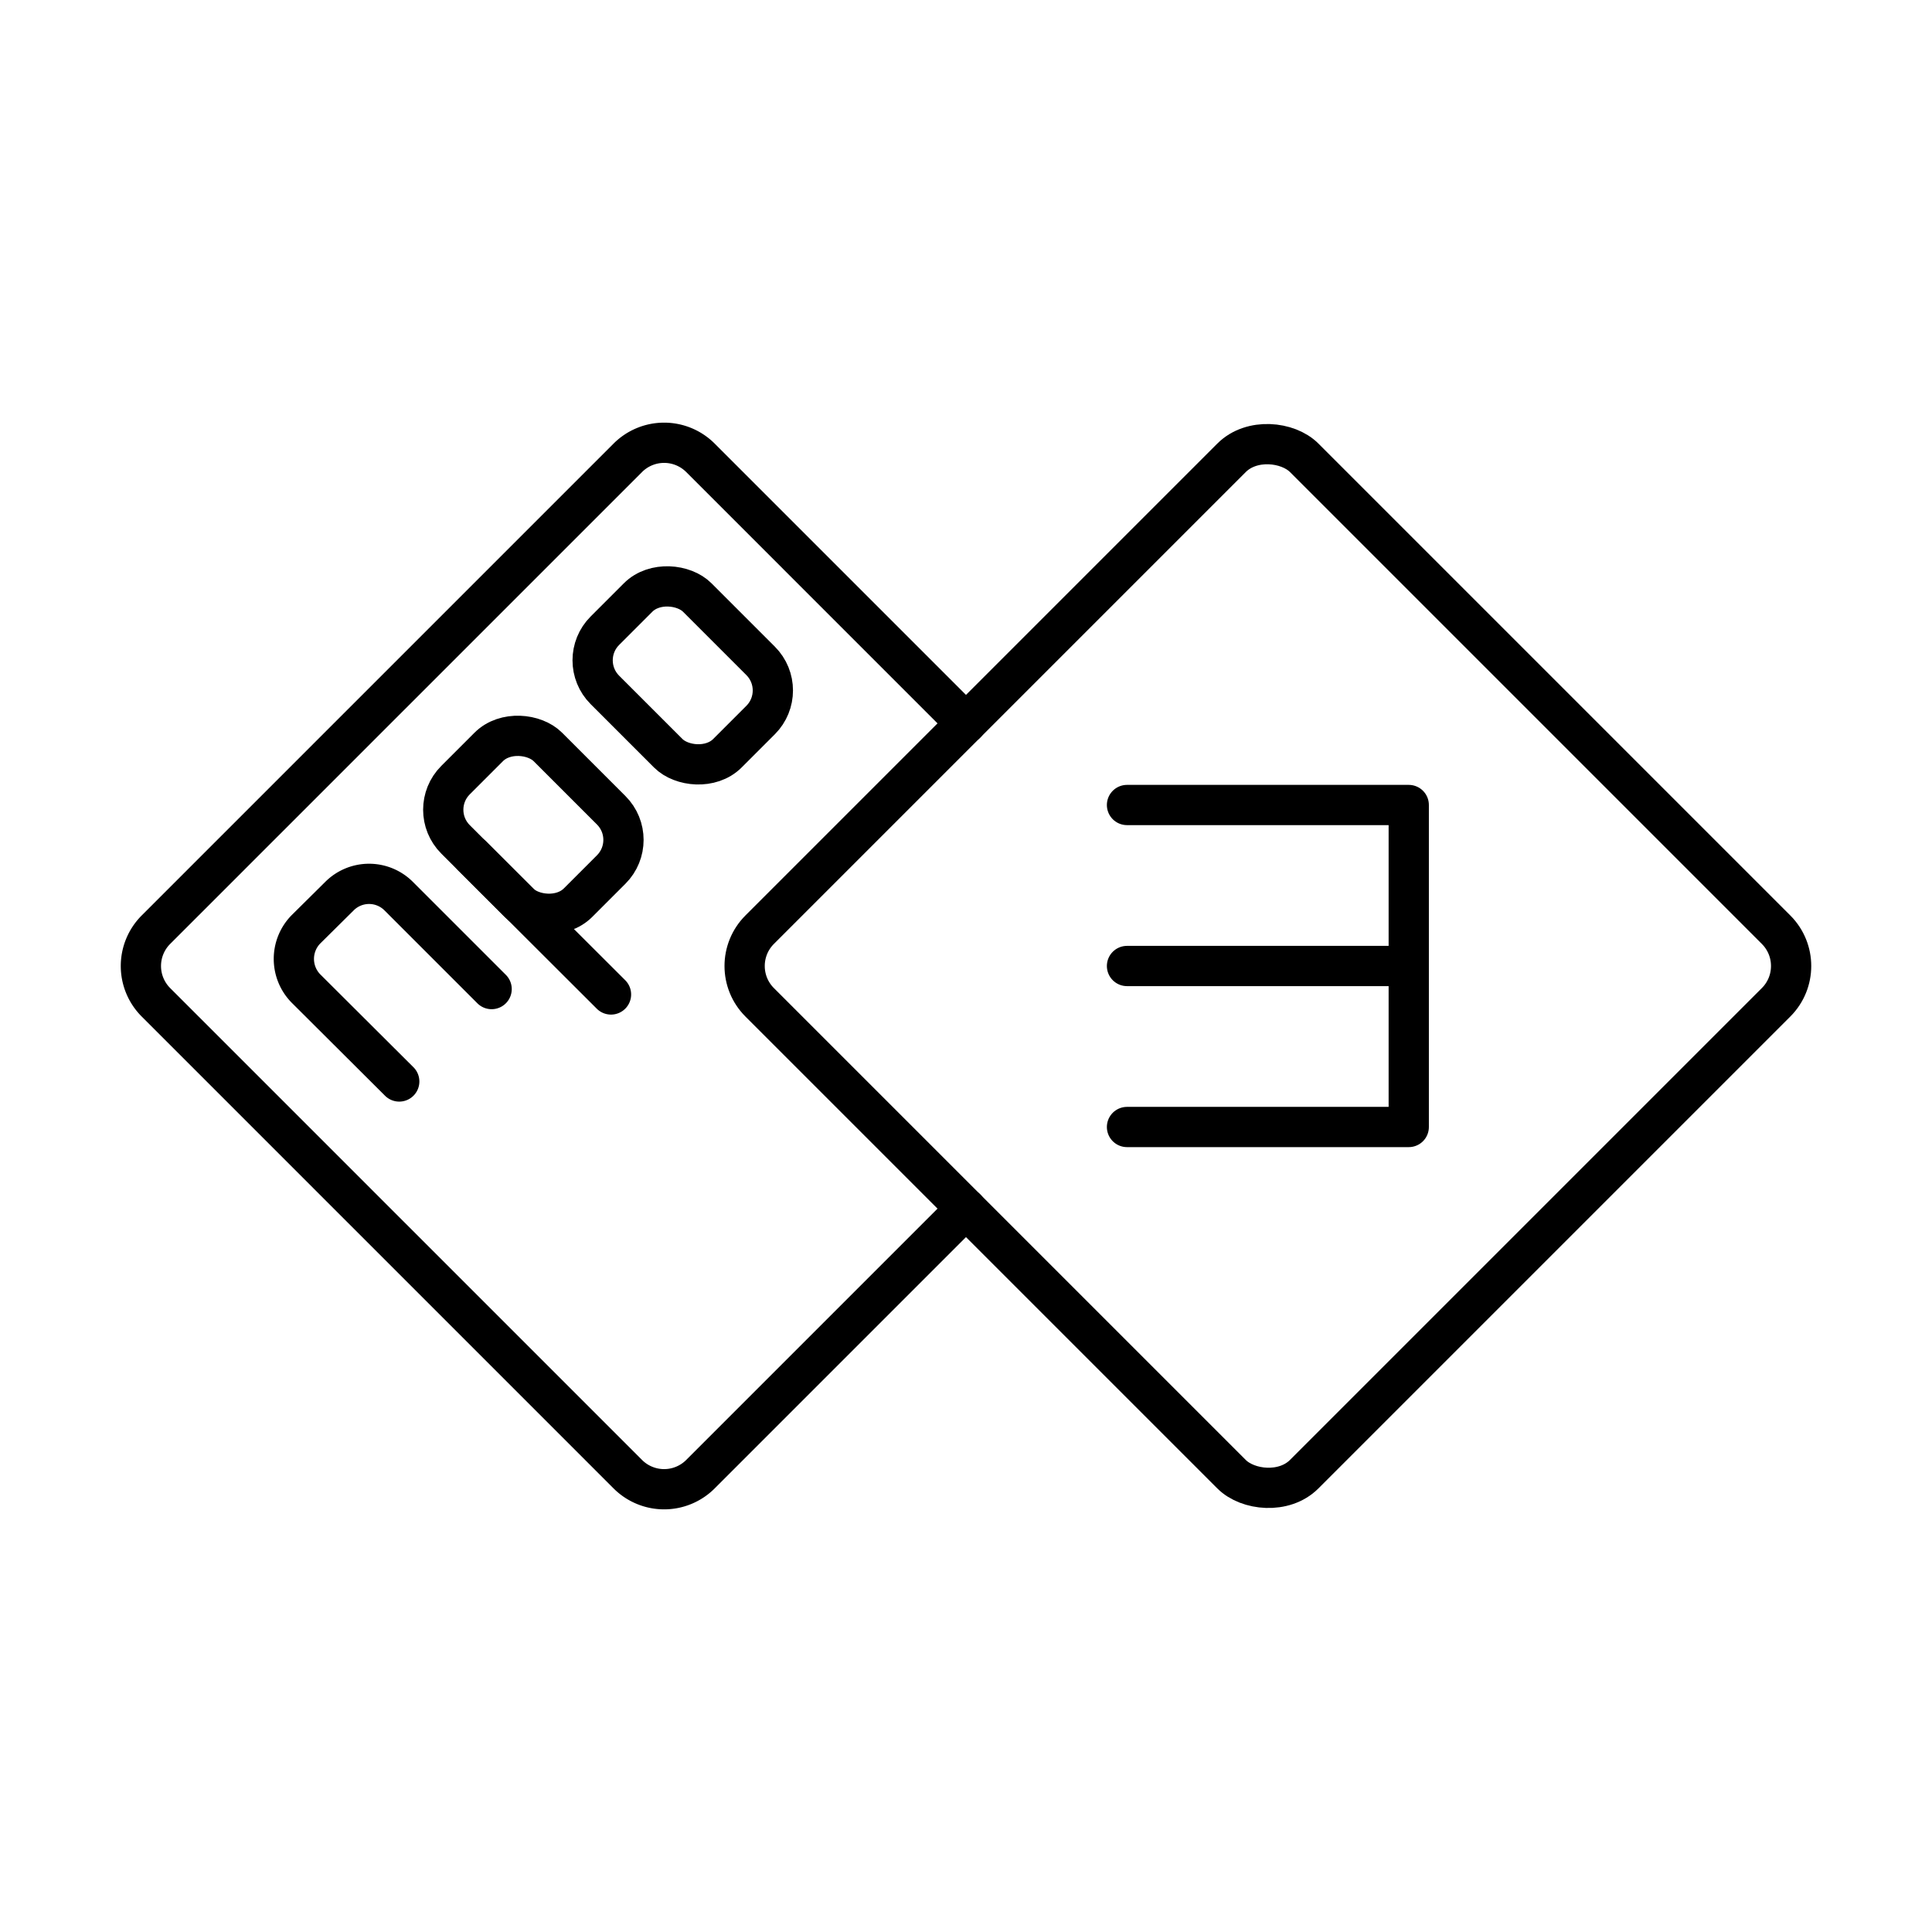
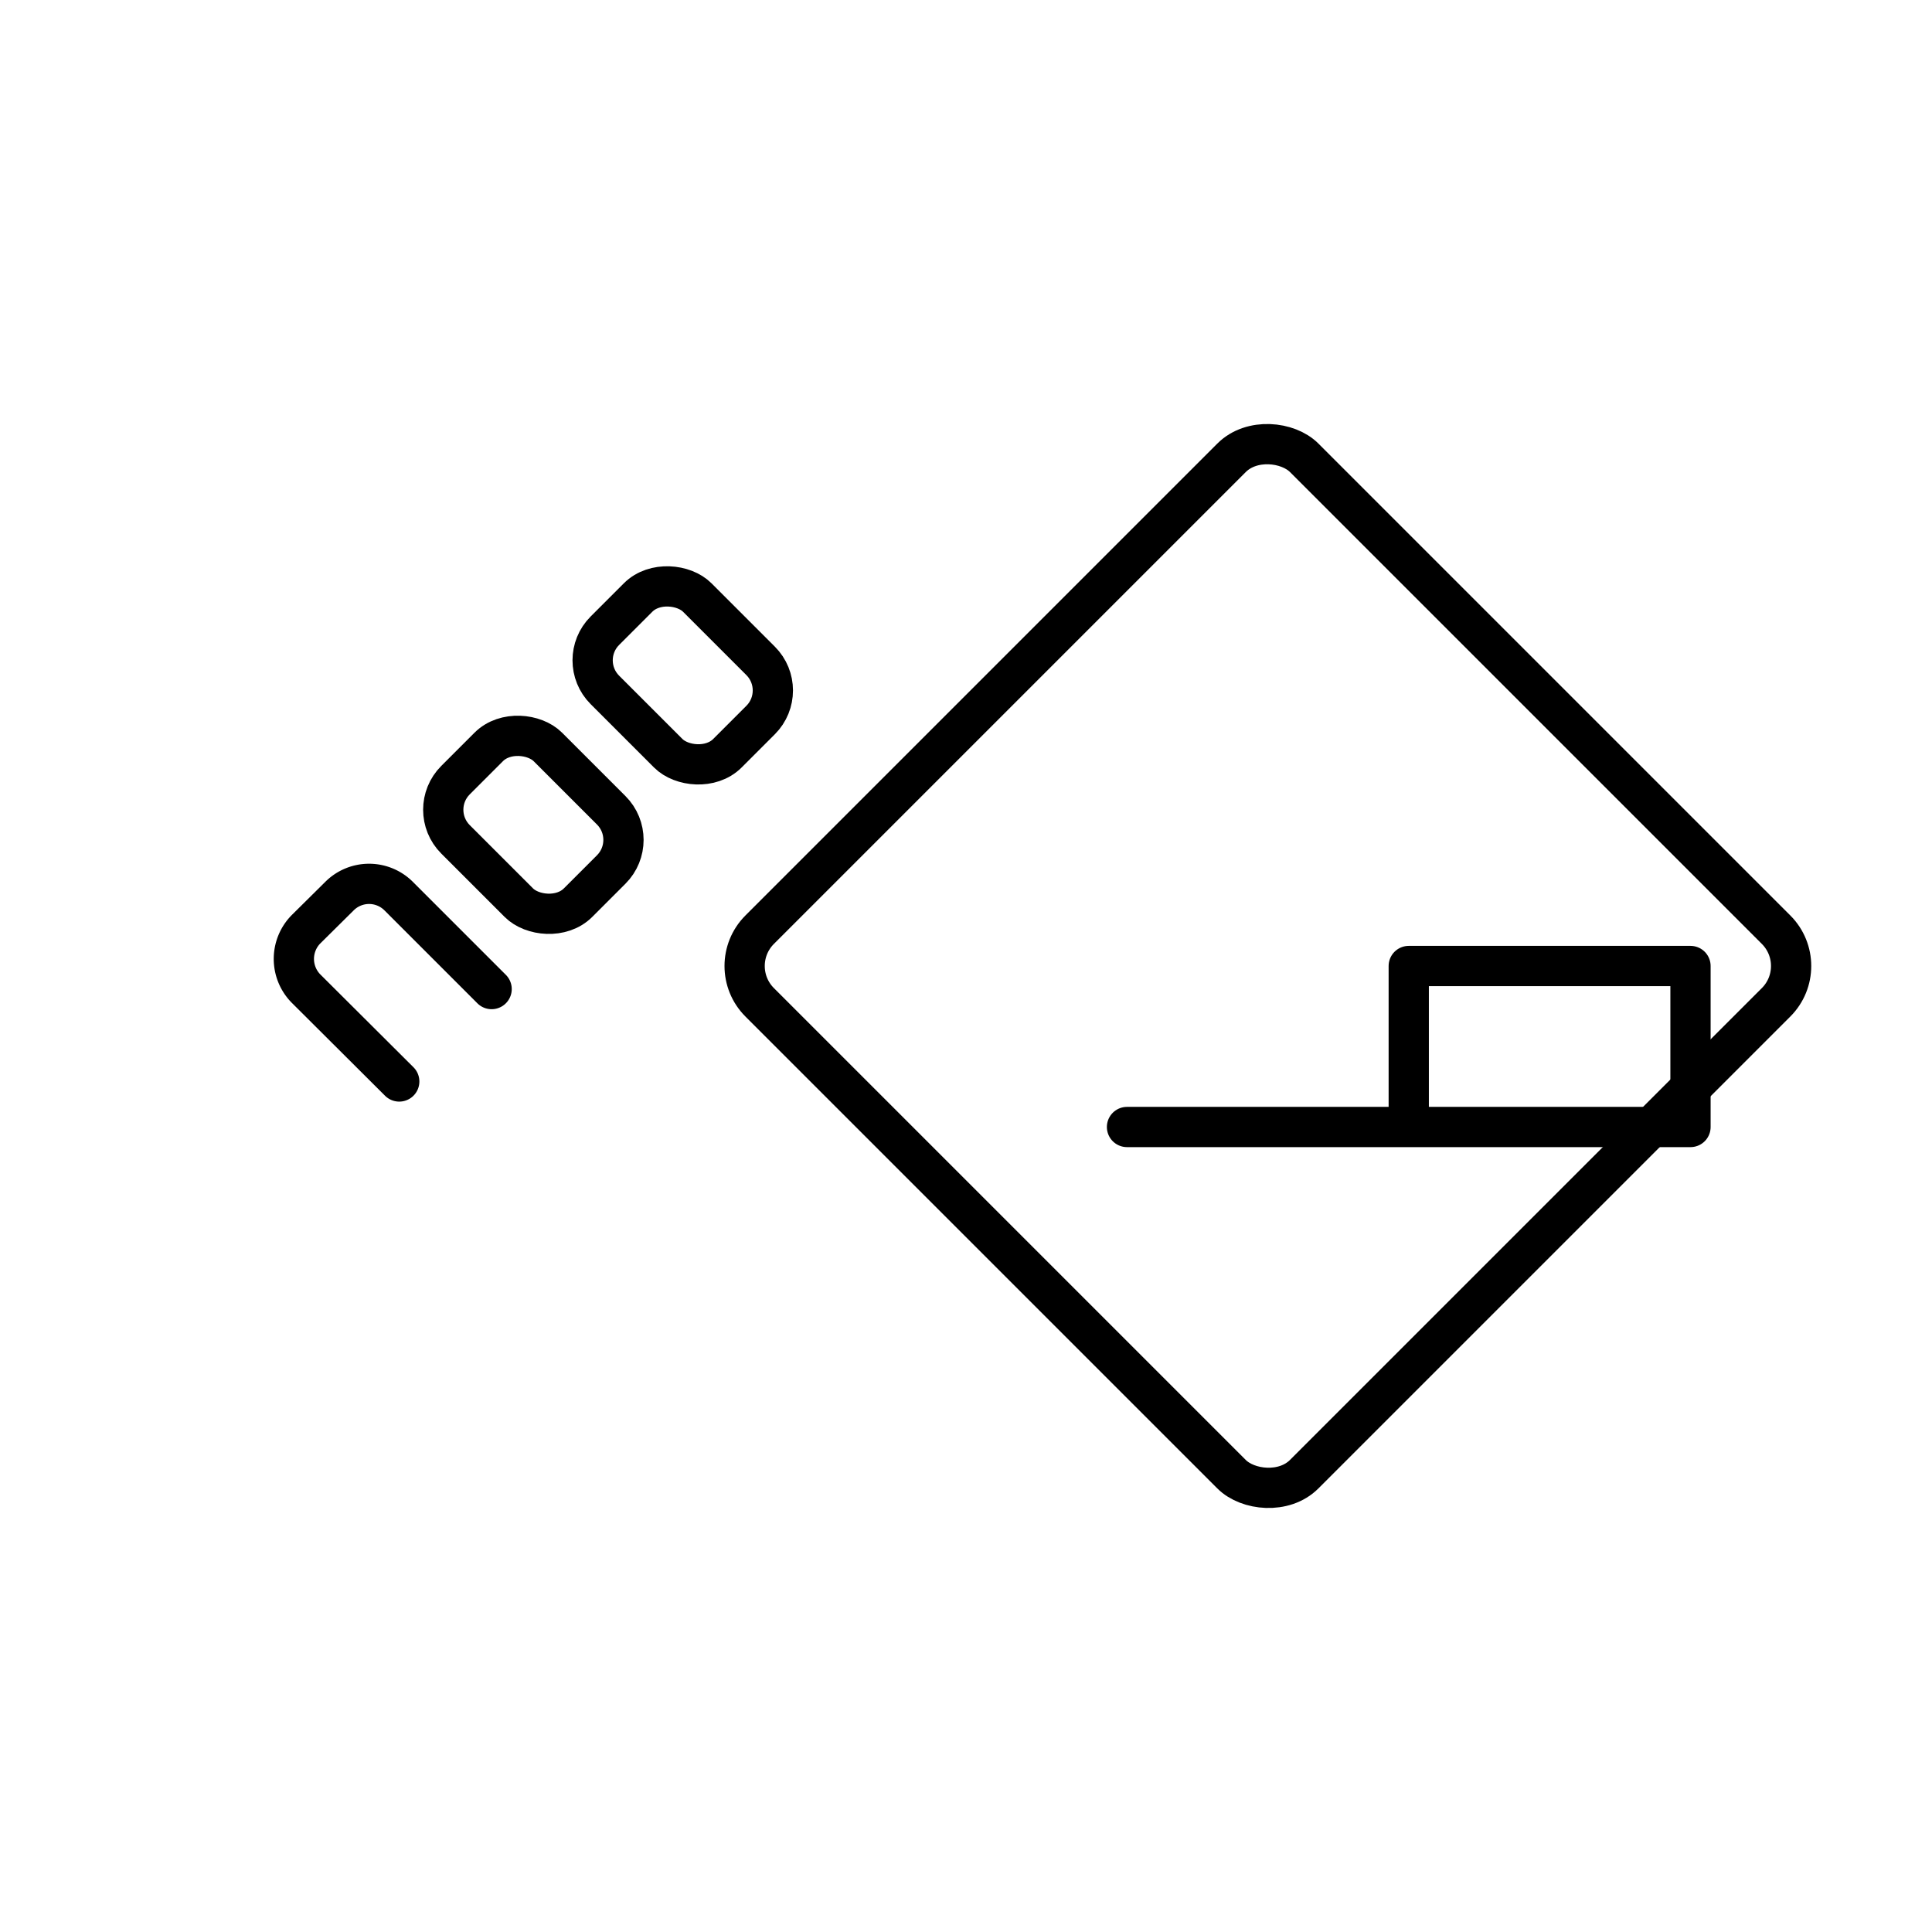
<svg xmlns="http://www.w3.org/2000/svg" width="800" height="800" viewBox="0 0 48 48">
  <rect width="3.246" height="4.305" x="15.34" y="14.627" fill="none" stroke="currentColor" stroke-linecap="round" stroke-linejoin="round" rx="1.04" transform="rotate(-45 16.963 16.78)" />
  <path fill="none" stroke="currentColor" stroke-linecap="round" stroke-linejoin="round" d="m12.214 24.573l-2.308-2.308a1.04 1.04 0 0 0-1.47-.003l-.003.003l-.83.822a1.05 1.05 0 0 0 0 1.474l2.316 2.308" />
  <rect width="3.246" height="4.305" x="11.628" y="18.34" fill="none" stroke="currentColor" stroke-linecap="round" stroke-linejoin="round" rx="1.04" transform="rotate(-45 13.251 20.492)" />
-   <path fill="none" stroke="currentColor" stroke-linecap="round" stroke-linejoin="round" d="m11.73 21.263l3.45 3.444M24 30.028l-6.598 6.598a1.276 1.276 0 0 1-1.804 0L3.874 24.902a1.276 1.276 0 0 1 0-1.804l11.724-11.724a1.276 1.276 0 0 1 1.804 0L24 17.972" />
  <rect width="19.132" height="19.132" x="21.934" y="14.434" fill="none" stroke="currentColor" stroke-linecap="round" stroke-linejoin="round" rx="1.276" transform="rotate(-45 31.5 24)" />
-   <path fill="none" stroke="currentColor" stroke-linecap="round" stroke-linejoin="round" d="M28 28h7v-4m-7-4h7v4h-7" />
+   <path fill="none" stroke="currentColor" stroke-linecap="round" stroke-linejoin="round" d="M28 28h7v-4h7v4h-7" />
</svg>